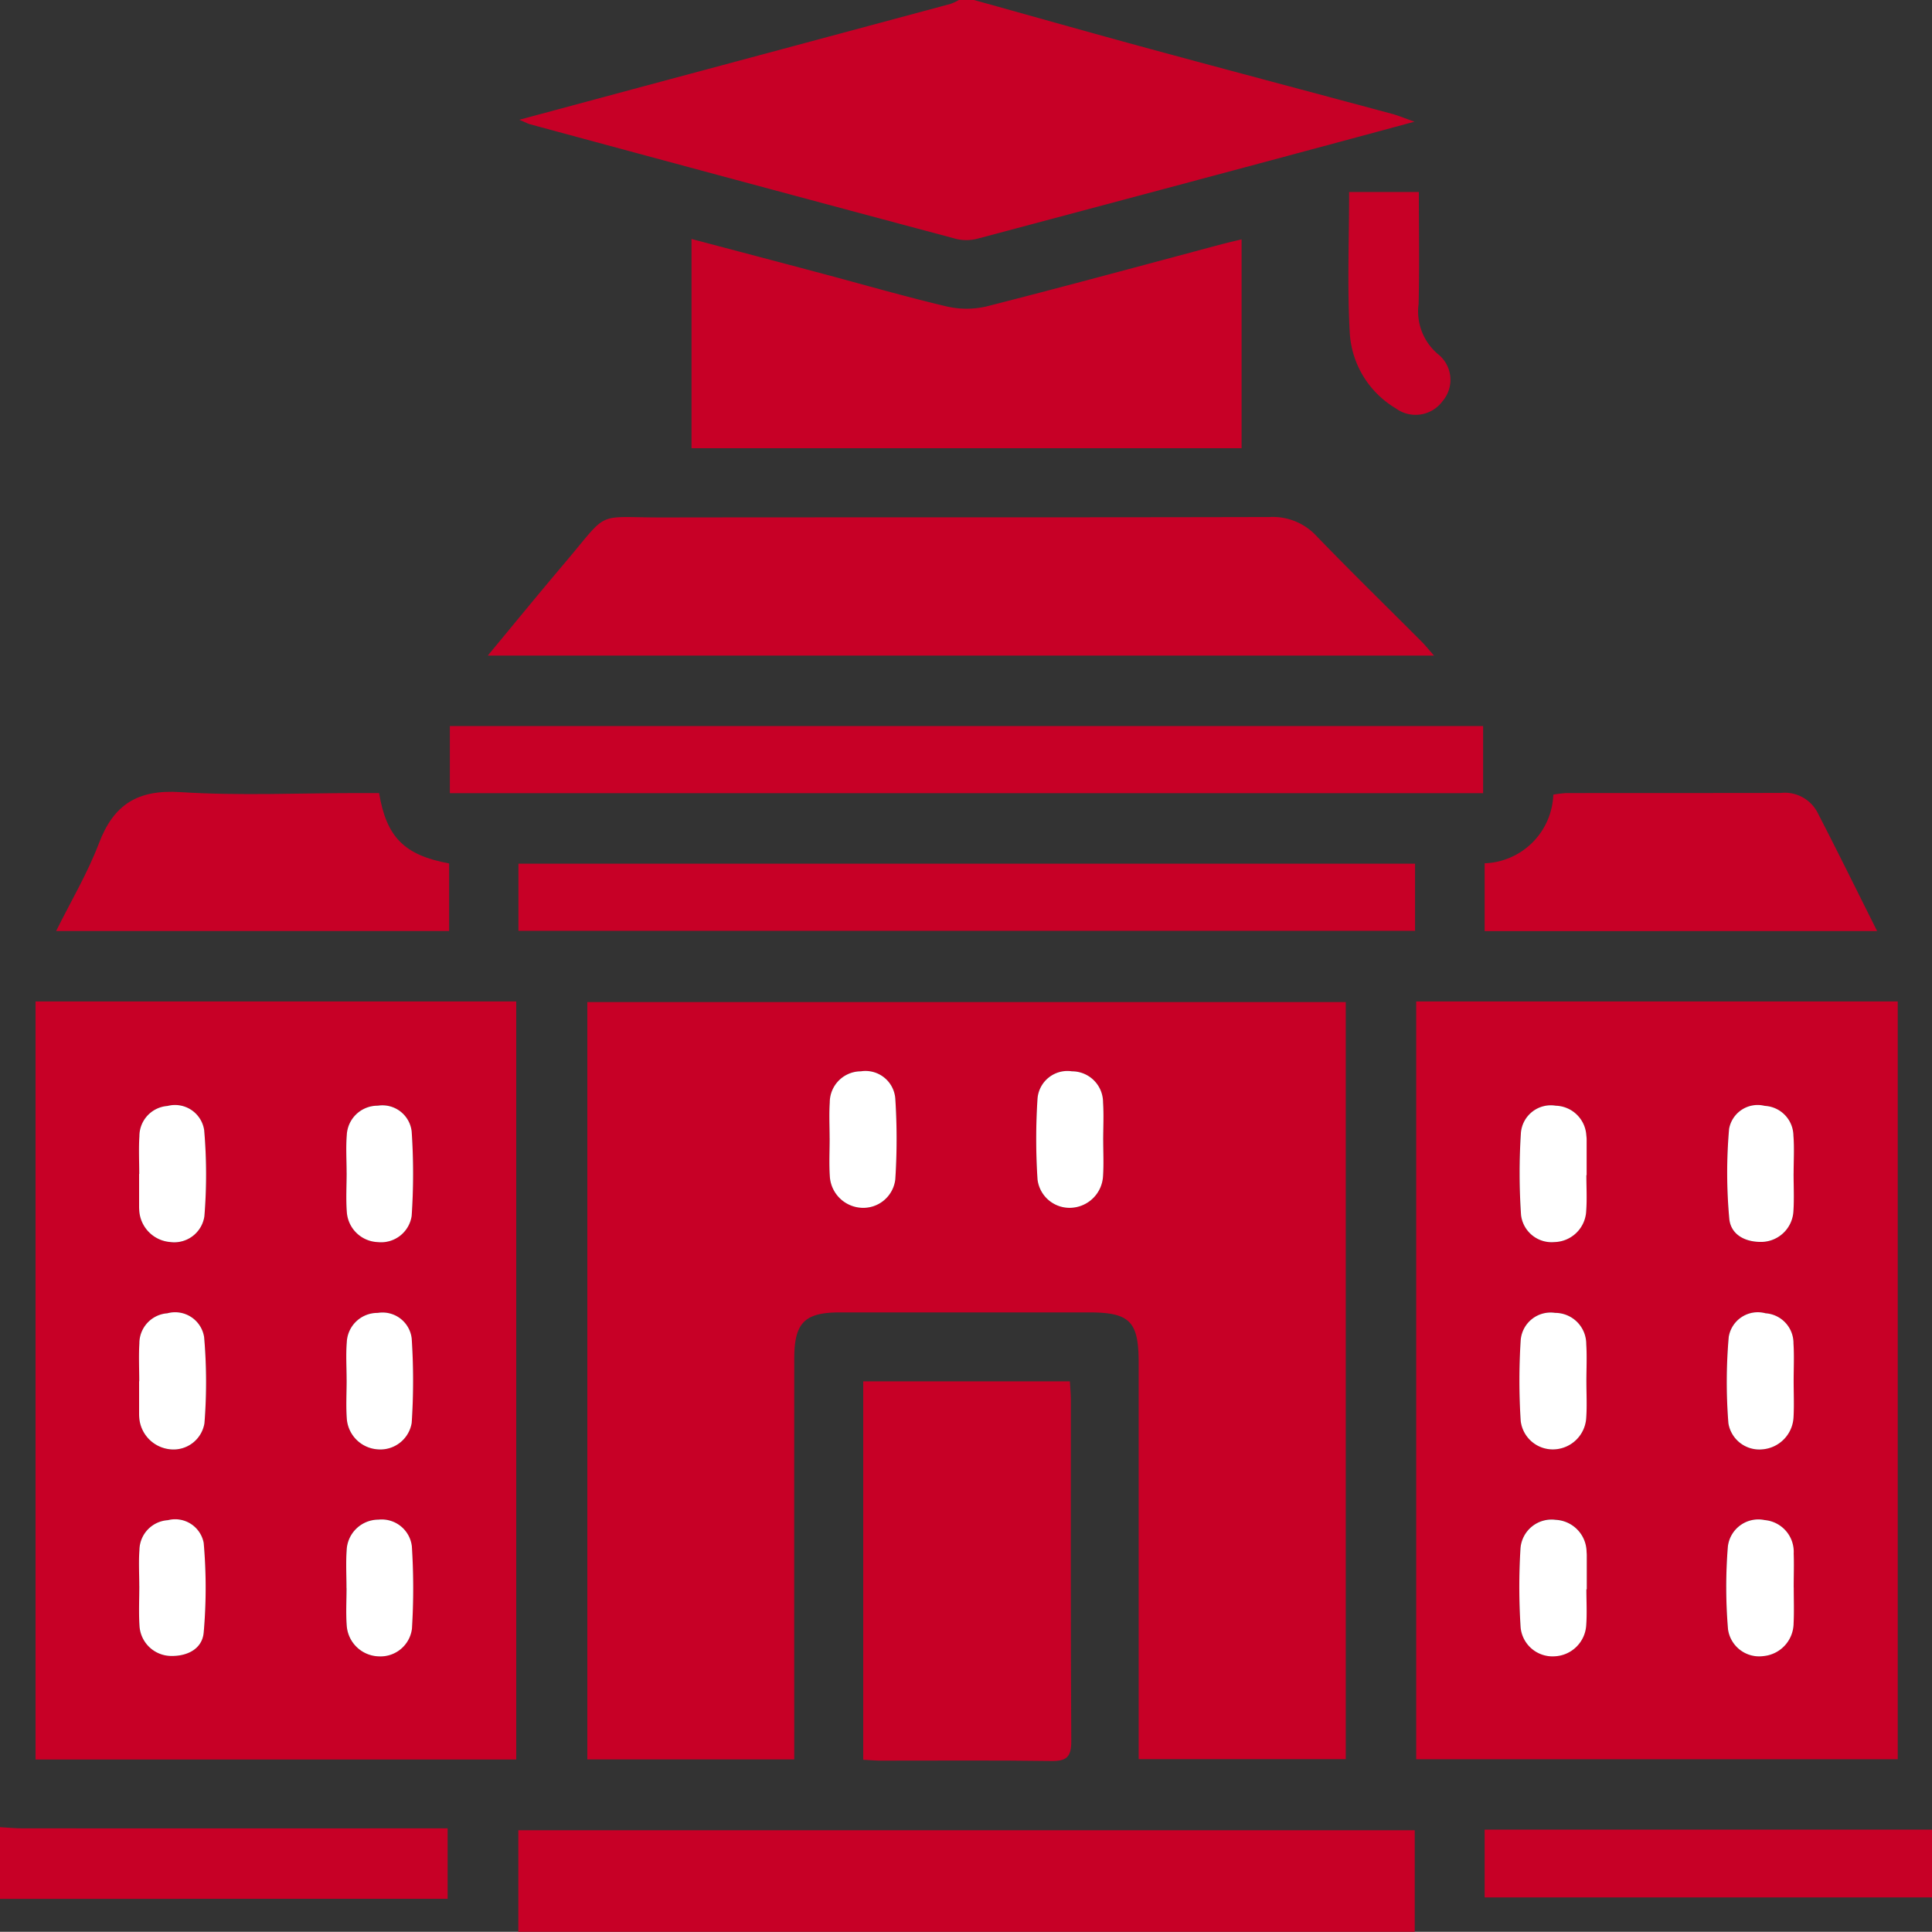
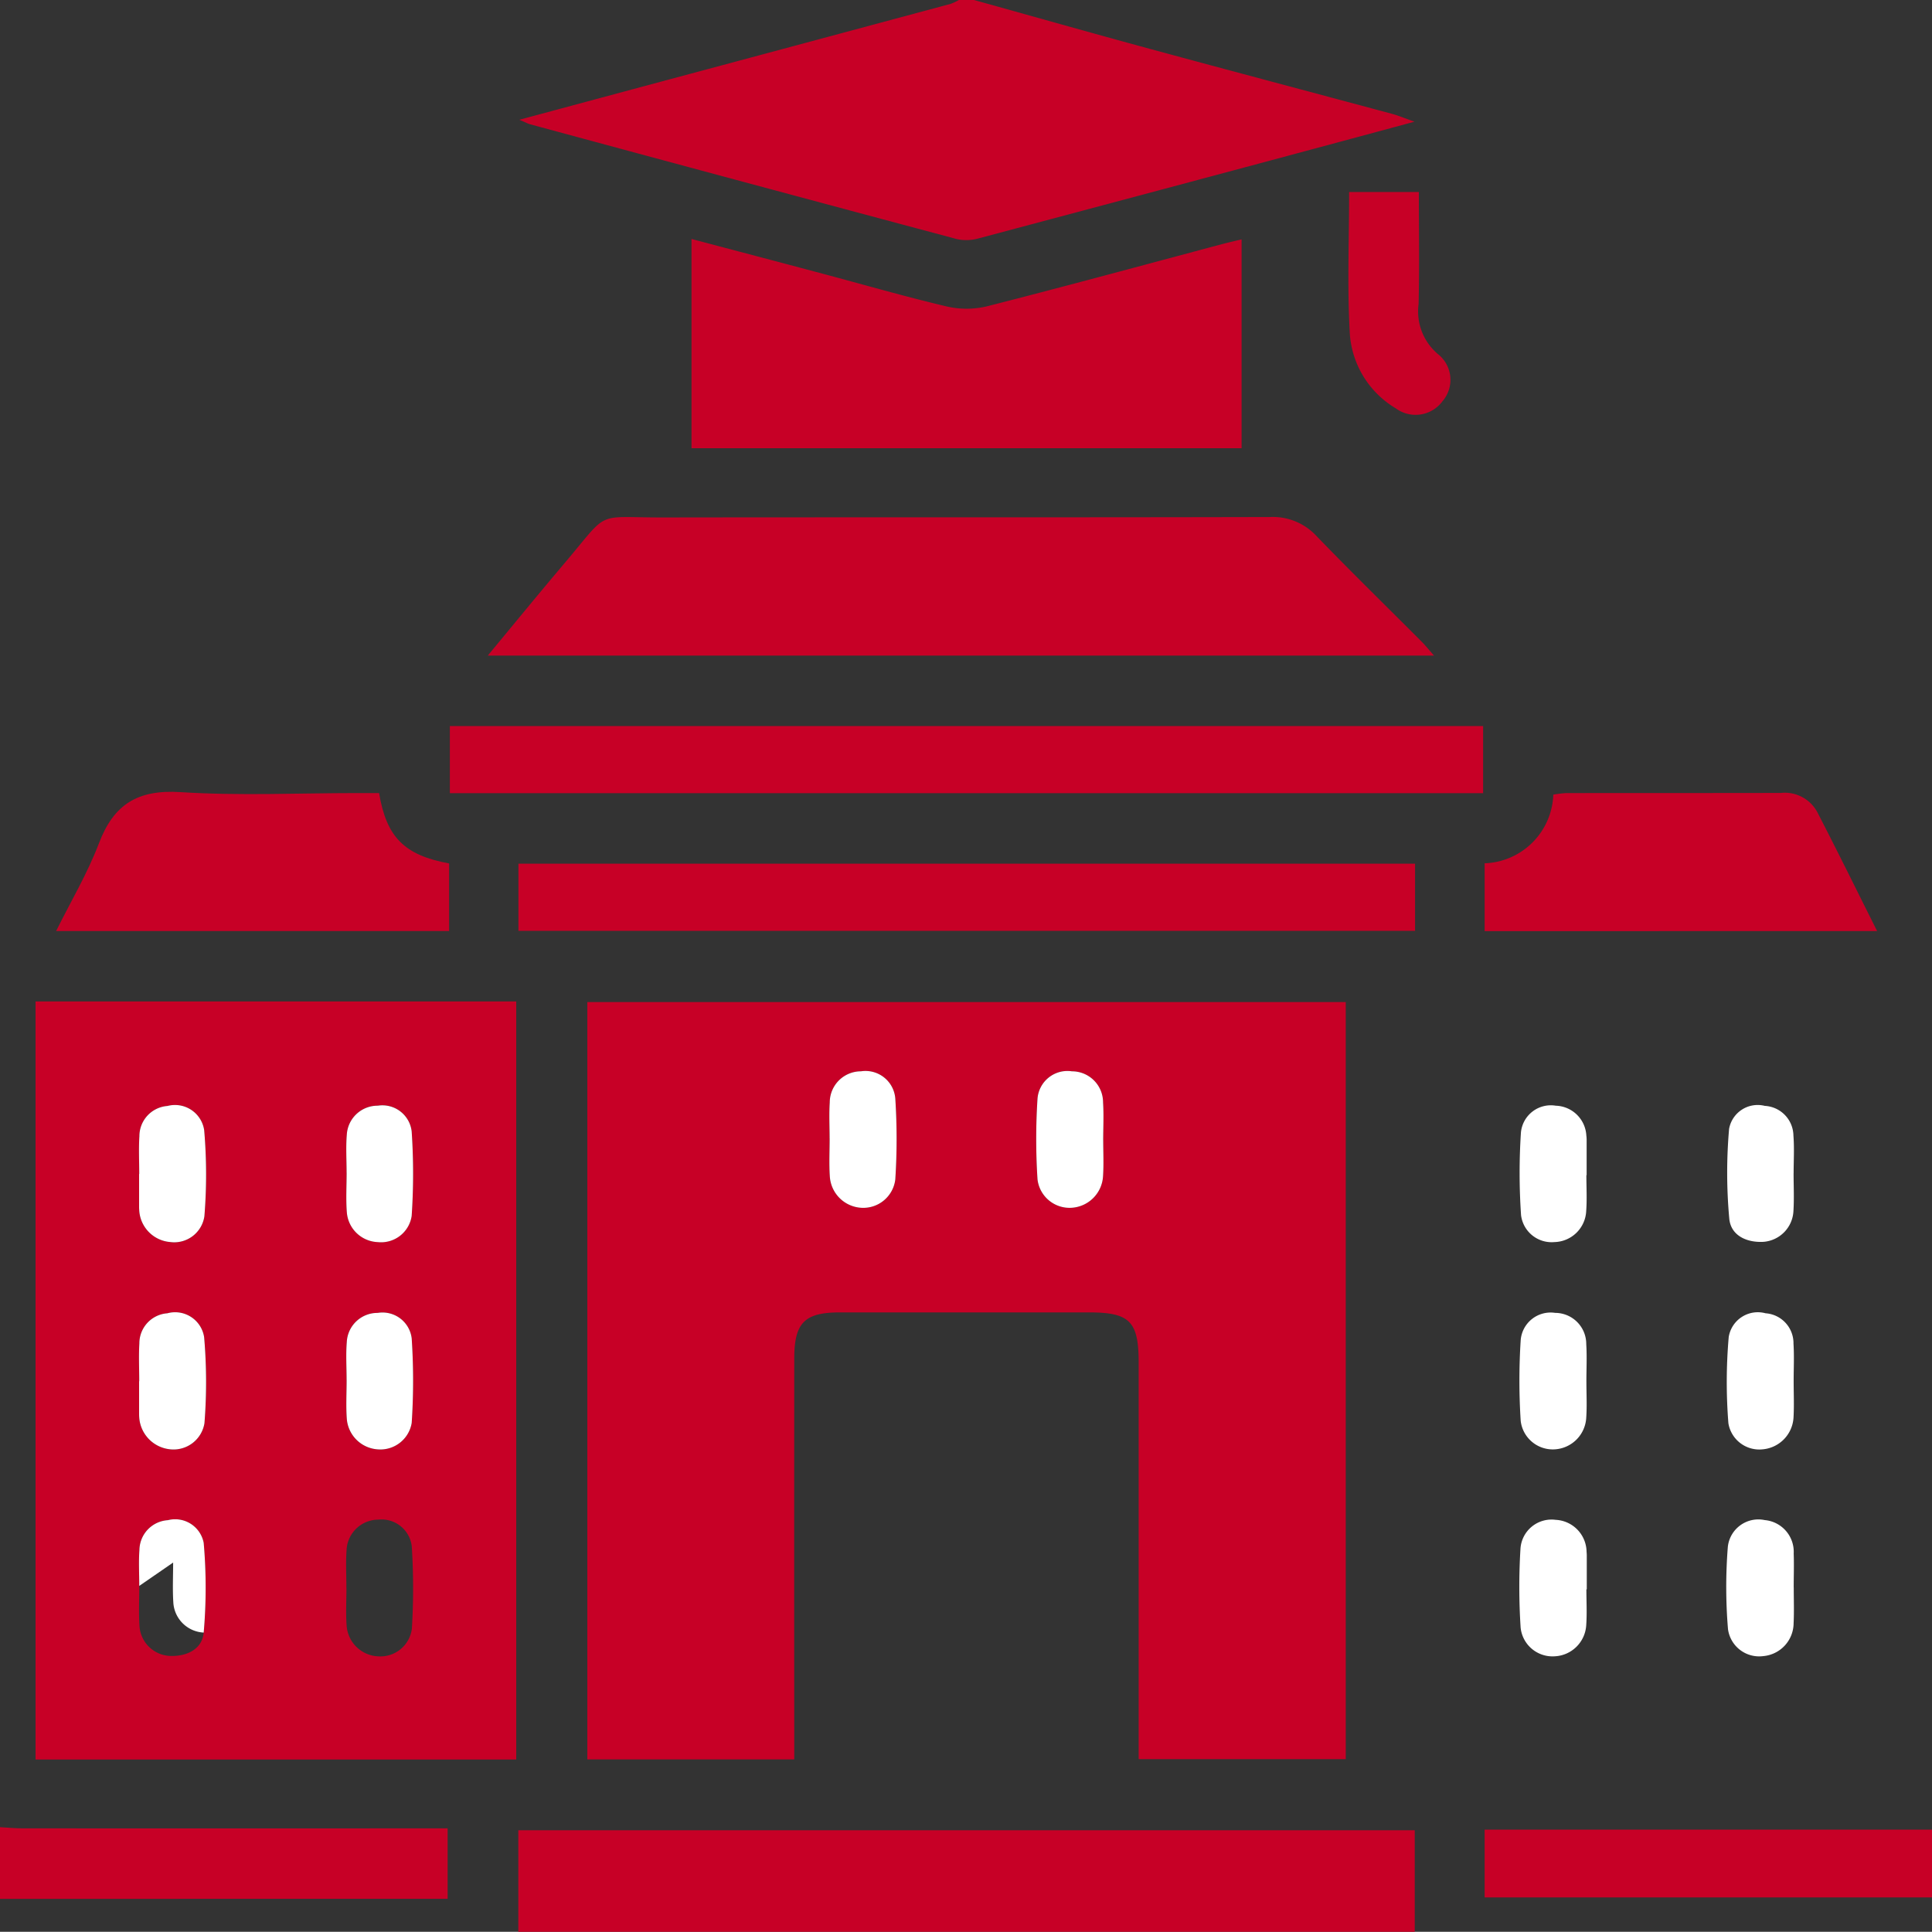
<svg xmlns="http://www.w3.org/2000/svg" data-name="Grupo 470" viewBox="0 0 125 124.987">
  <rect x="0" y="0" width="125" height="124.987" fill="#333333" stroke="none" />
  <defs>
    <clipPath id="a">
      <path data-name="Rectángulo 481" fill="none" d="M0 0h125v124.987H0z" />
    </clipPath>
  </defs>
  <g data-name="Grupo 469" clip-path="url(#a)">
    <path data-name="Trazado 3257" d="M63.017 0c3.819 1.063 7.634 2.144 11.46 3.183 5.2 1.412 10.408 2.79 15.611 4.19.372.1.729.254 1.429.5-3.322.9-6.308 1.7-9.3 2.505q-9.452 2.532-18.907 5.046a2.883 2.883 0 0 1-1.41.043Q48.1 11.78 34.3 8.042c-.141-.038-.273-.113-.7-.293 3.416-.92 6.555-1.765 9.694-2.608Q52.4 2.7 61.506.25A3.27 3.27 0 0 0 62.04 0Z" fill="#c70026" />
    <path data-name="Trazado 3258" d="M0 118.218c.485.026.97.076 1.454.076q12.983.008 25.966 0h1.541v4.561H0v-4.641" fill="#c70026" />
    <path data-name="Trazado 3259" d="M51.385 113.833H38v-49h49.071v48.982h-13.4V88.162c0-2.668-.571-3.248-3.207-3.25H54.347c-2.3 0-2.958.671-2.959 3q-.009 12.21 0 24.42v1.5m2.291-40.186c0 .812-.042 1.628.01 2.437a2.166 2.166 0 0 0 2.027 2.059 2.086 2.086 0 0 0 2.211-1.838 40.7 40.7 0 0 0 0-5.227 1.934 1.934 0 0 0-2.227-1.763 2.015 2.015 0 0 0-2.014 2.017c-.049.769-.009 1.544-.009 2.316m17.7.119c0-.813.042-1.628-.01-2.437a2.01 2.01 0 0 0-2.014-2.015 1.942 1.942 0 0 0-2.227 1.766 40.881 40.881 0 0 0 0 5.227 2.087 2.087 0 0 0 2.214 1.835 2.169 2.169 0 0 0 2.026-2.061c.051-.768.01-1.543.013-2.315" fill="#c70026" />
    <path data-name="Trazado 3260" d="M2.3 64.792h31.1v49.047H2.3Zm6.71 11.164H9v2.075c0 .082 0 .163.008.244a2.181 2.181 0 0 0 2.005 2.084 1.971 1.971 0 0 0 2.212-1.666 33.4 33.4 0 0 0-.014-5.577 1.91 1.91 0 0 0-2.375-1.56 1.959 1.959 0 0 0-1.816 1.96c-.052.81-.01 1.627-.01 2.44m0 13.41H9v2.075c0 .081 0 .162.009.243a2.222 2.222 0 0 0 2.014 2.088 2.03 2.03 0 0 0 2.207-1.687 33.925 33.925 0 0 0-.021-5.576 1.9 1.9 0 0 0-2.382-1.538 1.946 1.946 0 0 0-1.808 1.956c-.049.81-.009 1.626-.009 2.439m13.416-13.5c0 .854-.052 1.711.013 2.56a2.09 2.09 0 0 0 2.005 1.932 2 2 0 0 0 2.191-1.695 40.74 40.74 0 0 0 0-5.469 1.906 1.906 0 0 0-2.192-1.658 1.993 1.993 0 0 0-2.005 1.892c-.066.808-.013 1.625-.013 2.438M9.012 102.608c0 .854-.042 1.71.01 2.561a2.069 2.069 0 0 0 1.966 1.969c1.077.044 2.092-.419 2.19-1.511a33.21 33.21 0 0 0 0-5.806 1.88 1.88 0 0 0-2.319-1.464 1.957 1.957 0 0 0-1.838 1.935c-.057.768-.011 1.544-.01 2.316m13.415-13.335c0 .853-.052 1.71.013 2.558a2.148 2.148 0 0 0 2.009 1.943 2.053 2.053 0 0 0 2.187-1.712 41.369 41.369 0 0 0 0-5.466 1.9 1.9 0 0 0-2.2-1.651 1.983 1.983 0 0 0-2 1.892c-.065.807-.013 1.624-.011 2.436m-.009 13.47c0 .812-.048 1.628.012 2.435a2.139 2.139 0 0 0 2.087 1.989 2.049 2.049 0 0 0 2.133-1.783 42.335 42.335 0 0 0-.006-5.343 1.965 1.965 0 0 0-2.159-1.721 2.064 2.064 0 0 0-2.06 1.988c-.056.808-.011 1.623-.011 2.435" fill="#c70026" />
-     <path data-name="Trazado 3261" d="M91.628 64.795h31.156v49.028H91.628Zm24.417 11.122c0-.814.051-1.632-.012-2.44a1.955 1.955 0 0 0-1.853-1.924 1.88 1.88 0 0 0-2.31 1.486 32.784 32.784 0 0 0 .013 5.811c.1 1.08 1.111 1.554 2.2 1.5a2.1 2.1 0 0 0 1.952-1.991c.05-.811.01-1.627.009-2.44m0 13.449c0-.814.042-1.629-.01-2.44a1.938 1.938 0 0 0-1.807-1.957 1.905 1.905 0 0 0-2.384 1.541 33.706 33.706 0 0 0-.02 5.576 2.026 2.026 0 0 0 2.208 1.686 2.19 2.19 0 0 0 2.006-2.089c.043-.77.008-1.545.007-2.317m-13.41-13.332h.018v-2.318a2.21 2.21 0 0 0-.019-.243 2.041 2.041 0 0 0-1.979-1.933 1.94 1.94 0 0 0-2.254 1.73 40.317 40.317 0 0 0 .008 5.351 1.992 1.992 0 0 0 2.157 1.739 2.108 2.108 0 0 0 2.058-2.011c.056-.768.011-1.544.011-2.317m13.419 26.675c0-.732.022-1.465-.006-2.195a2.059 2.059 0 0 0-1.875-2.165 1.988 1.988 0 0 0-2.386 1.725 32.856 32.856 0 0 0 .012 5.342 2.035 2.035 0 0 0 2.288 1.733 2.152 2.152 0 0 0 1.956-2.123c.037-.771.007-1.545.011-2.317M102.641 89.4c0-.813.041-1.628-.01-2.438a2.012 2.012 0 0 0-2.009-2.02 1.943 1.943 0 0 0-2.232 1.761 41.065 41.065 0 0 0 0 5.227 2.088 2.088 0 0 0 2.21 1.841 2.169 2.169 0 0 0 2.031-2.056c.051-.769.01-1.543.01-2.315m0 13.423h.022v-2.193c0-.081-.006-.163-.013-.244a2.1 2.1 0 0 0-2-2.061 2.015 2.015 0 0 0-2.277 1.869 41 41 0 0 0 .01 5.1 2.072 2.072 0 0 0 2.19 1.861 2.142 2.142 0 0 0 2.055-2.022c.054-.768.01-1.543.01-2.314" fill="#c70026" />
    <path data-name="Trazado 3262" d="M92.78 42.418H31.557c1.741-2.1 3.346-4.066 4.986-6 2.933-3.462 1.892-2.932 6.329-2.938 13.1-.02 26.194.005 39.29-.028a3.845 3.845 0 0 1 3.02 1.234c2.23 2.312 4.532 4.556 6.8 6.831.244.244.459.517.8.9" fill="#c70026" />
    <path data-name="Trazado 3263" d="M80.331 15.484V29h-35.59V15.462c2.854.756 5.66 1.494 8.463 2.241 2.663.709 5.311 1.477 7.991 2.111a5.727 5.727 0 0 0 2.62.015c5.108-1.3 10.192-2.686 15.284-4.042.387-.1.778-.192 1.232-.3" fill="#c70026" />
    <path data-name="Rectángulo 477" fill="#c70026" d="M33.535 118.416h57.999v6.571H33.535z" />
-     <path data-name="Trazado 3264" d="M69.22 89.374c.027.463.065.821.065 1.179 0 7.366-.017 14.733.026 22.1.006 1.036-.318 1.3-1.312 1.283-3.662-.053-7.326-.019-10.988-.023-.361 0-.721-.034-1.16-.057V89.374Z" fill="#c70026" />
    <path data-name="Rectángulo 478" fill="#c70026" d="M29.105 46.976h66.852v4.342H29.105z" />
    <path data-name="Rectángulo 479" fill="#c70026" d="M33.542 55.88h58.012v4.345H33.542z" />
    <path data-name="Trazado 3265" d="M24.527 51.312c.477 2.857 1.635 4.021 4.531 4.553v4.372H3.631c.947-1.912 2.029-3.727 2.769-5.673.961-2.541 2.529-3.49 5.281-3.313 3.807.244 7.642.061 11.464.061Z" fill="#c70026" />
    <path data-name="Trazado 3266" d="M96.056 60.243v-4.388a4.609 4.609 0 0 0 4.443-4.442 7 7 0 0 1 .822-.1c4.636-.006 9.272 0 13.907-.01a2.386 2.386 0 0 1 2.345 1.231c1.3 2.515 2.547 5.054 3.877 7.706Z" fill="#c70026" />
    <path data-name="Rectángulo 480" fill="#c70026" d="M96.056 118.377H125v4.385H96.056z" />
    <path data-name="Trazado 3267" d="M87.284 12.424H91.8c0 2.468.041 4.855-.016 7.239a3.612 3.612 0 0 0 1.334 3.316 2.118 2.118 0 0 1 .22 2.969 2.164 2.164 0 0 1-3.04.466 6.1 6.1 0 0 1-2.964-4.805c-.176-3.025-.046-6.068-.046-9.185" fill="#c70026" />
    <path data-name="Trazado 3268" d="M53.676 73.647c0-.772-.041-1.547.009-2.315a2.016 2.016 0 0 1 2.015-2.018 1.934 1.934 0 0 1 2.226 1.765 40.7 40.7 0 0 1 0 5.227 2.086 2.086 0 0 1-2.211 1.837 2.166 2.166 0 0 1-2.027-2.059c-.052-.809-.01-1.624-.01-2.437" fill="#fff" />
    <path data-name="Trazado 3269" d="M71.378 73.766c0 .772.039 1.547-.011 2.315a2.169 2.169 0 0 1-2.026 2.061 2.087 2.087 0 0 1-2.214-1.835 40.7 40.7 0 0 1 0-5.227 1.942 1.942 0 0 1 2.227-1.766 2.01 2.01 0 0 1 2.014 2.015c.052.809.01 1.624.008 2.437" fill="#fff" />
    <path data-name="Trazado 3270" d="M9.009 75.956c0-.814-.042-1.63.01-2.44a1.959 1.959 0 0 1 1.816-1.96 1.91 1.91 0 0 1 2.375 1.56 33.394 33.394 0 0 1 .014 5.577 1.971 1.971 0 0 1-2.212 1.666 2.181 2.181 0 0 1-2.005-2.084C9 78.194 9 78.112 9 78.031v-2.075h.011" fill="#fff" />
    <path data-name="Trazado 3271" d="M9.009 89.366c0-.813-.04-1.629.008-2.44a1.948 1.948 0 0 1 1.809-1.956 1.9 1.9 0 0 1 2.381 1.539 33.694 33.694 0 0 1 .021 5.575 2.027 2.027 0 0 1-2.207 1.687 2.223 2.223 0 0 1-2.014-2.087C9 91.6 9 91.522 9 91.44v-2.074h.011" fill="#fff" />
    <path data-name="Trazado 3272" d="M22.425 75.868c0-.813-.053-1.63.012-2.438a1.993 1.993 0 0 1 2.006-1.892 1.906 1.906 0 0 1 2.192 1.662 40.575 40.575 0 0 1 0 5.469 2 2 0 0 1-2.19 1.695 2.09 2.09 0 0 1-2.005-1.932c-.065-.849-.013-1.706-.013-2.56" fill="#fff" />
-     <path data-name="Trazado 3273" d="M9.011 102.608c0-.772-.046-1.548.01-2.316a1.96 1.96 0 0 1 1.839-1.936 1.881 1.881 0 0 1 2.319 1.465 33.21 33.21 0 0 1 0 5.806c-.1 1.092-1.112 1.555-2.189 1.511a2.069 2.069 0 0 1-1.966-1.97c-.053-.85-.011-1.706-.011-2.56" fill="#fff" />
+     <path data-name="Trazado 3273" d="M9.011 102.608c0-.772-.046-1.548.01-2.316a1.96 1.96 0 0 1 1.839-1.936 1.881 1.881 0 0 1 2.319 1.465 33.21 33.21 0 0 1 0 5.806a2.069 2.069 0 0 1-1.966-1.97c-.053-.85-.011-1.706-.011-2.56" fill="#fff" />
    <path data-name="Trazado 3274" d="M22.425 89.273c0-.812-.053-1.629.012-2.436a1.983 1.983 0 0 1 2-1.892 1.9 1.9 0 0 1 2.2 1.651 41.369 41.369 0 0 1 0 5.466 2.054 2.054 0 0 1-2.187 1.712 2.149 2.149 0 0 1-2.009-1.943c-.065-.848-.013-1.705-.014-2.558" fill="#fff" />
-     <path data-name="Trazado 3275" d="M22.417 102.743c0-.812-.045-1.627.011-2.435a2.064 2.064 0 0 1 2.06-1.988 1.965 1.965 0 0 1 2.159 1.721 42.335 42.335 0 0 1 .006 5.343 2.049 2.049 0 0 1-2.133 1.783 2.139 2.139 0 0 1-2.087-1.989c-.06-.807-.012-1.623-.012-2.435" fill="#fff" />
    <path data-name="Trazado 3276" d="M116.045 75.916c0 .814.041 1.63-.01 2.44a2.1 2.1 0 0 1-1.951 1.991c-1.09.056-2.1-.417-2.2-1.5a32.689 32.689 0 0 1-.012-5.811 1.879 1.879 0 0 1 2.31-1.486 1.954 1.954 0 0 1 1.852 1.924c.064.809.013 1.626.013 2.44" fill="#fff" />
    <path data-name="Trazado 3277" d="M116.049 89.366c0 .773.035 1.547-.007 2.318a2.191 2.191 0 0 1-2.007 2.088 2.026 2.026 0 0 1-2.208-1.686 33.694 33.694 0 0 1 .02-5.575 1.905 1.905 0 0 1 2.384-1.542 1.938 1.938 0 0 1 1.807 1.958c.052.81.01 1.626.011 2.439" fill="#fff" />
    <path data-name="Trazado 3278" d="M102.638 76.034c0 .772.045 1.548-.011 2.317a2.109 2.109 0 0 1-2.058 2.011 1.992 1.992 0 0 1-2.157-1.74 40.3 40.3 0 0 1-.008-5.35 1.942 1.942 0 0 1 2.253-1.733 2.042 2.042 0 0 1 1.979 1.934 2.191 2.191 0 0 1 .019.243v2.318h-.018" fill="#fff" />
    <path data-name="Trazado 3279" d="M116.055 102.709c0 .772.028 1.546-.009 2.317a2.151 2.151 0 0 1-1.956 2.123 2.035 2.035 0 0 1-2.288-1.733 32.844 32.844 0 0 1-.011-5.341 1.987 1.987 0 0 1 2.385-1.726 2.06 2.06 0 0 1 1.876 2.165c.027.731 0 1.463 0 2.195" fill="#fff" />
    <path data-name="Trazado 3280" d="M102.64 89.4c0 .772.042 1.547-.01 2.315a2.168 2.168 0 0 1-2.03 2.057 2.089 2.089 0 0 1-2.211-1.841 41.08 41.08 0 0 1 0-5.228 1.942 1.942 0 0 1 2.231-1.76 2.013 2.013 0 0 1 2.01 2.02c.051.809.009 1.624.009 2.437" fill="#fff" />
    <path data-name="Trazado 3281" d="M102.639 102.827c0 .771.044 1.546-.01 2.314a2.142 2.142 0 0 1-2.055 2.022 2.072 2.072 0 0 1-2.19-1.861 41 41 0 0 1-.01-5.1 2.015 2.015 0 0 1 2.277-1.869 2.1 2.1 0 0 1 2 2.061c.007.081.013.163.013.244v2.193h-.022" fill="#fff" />
  </g>
</svg>